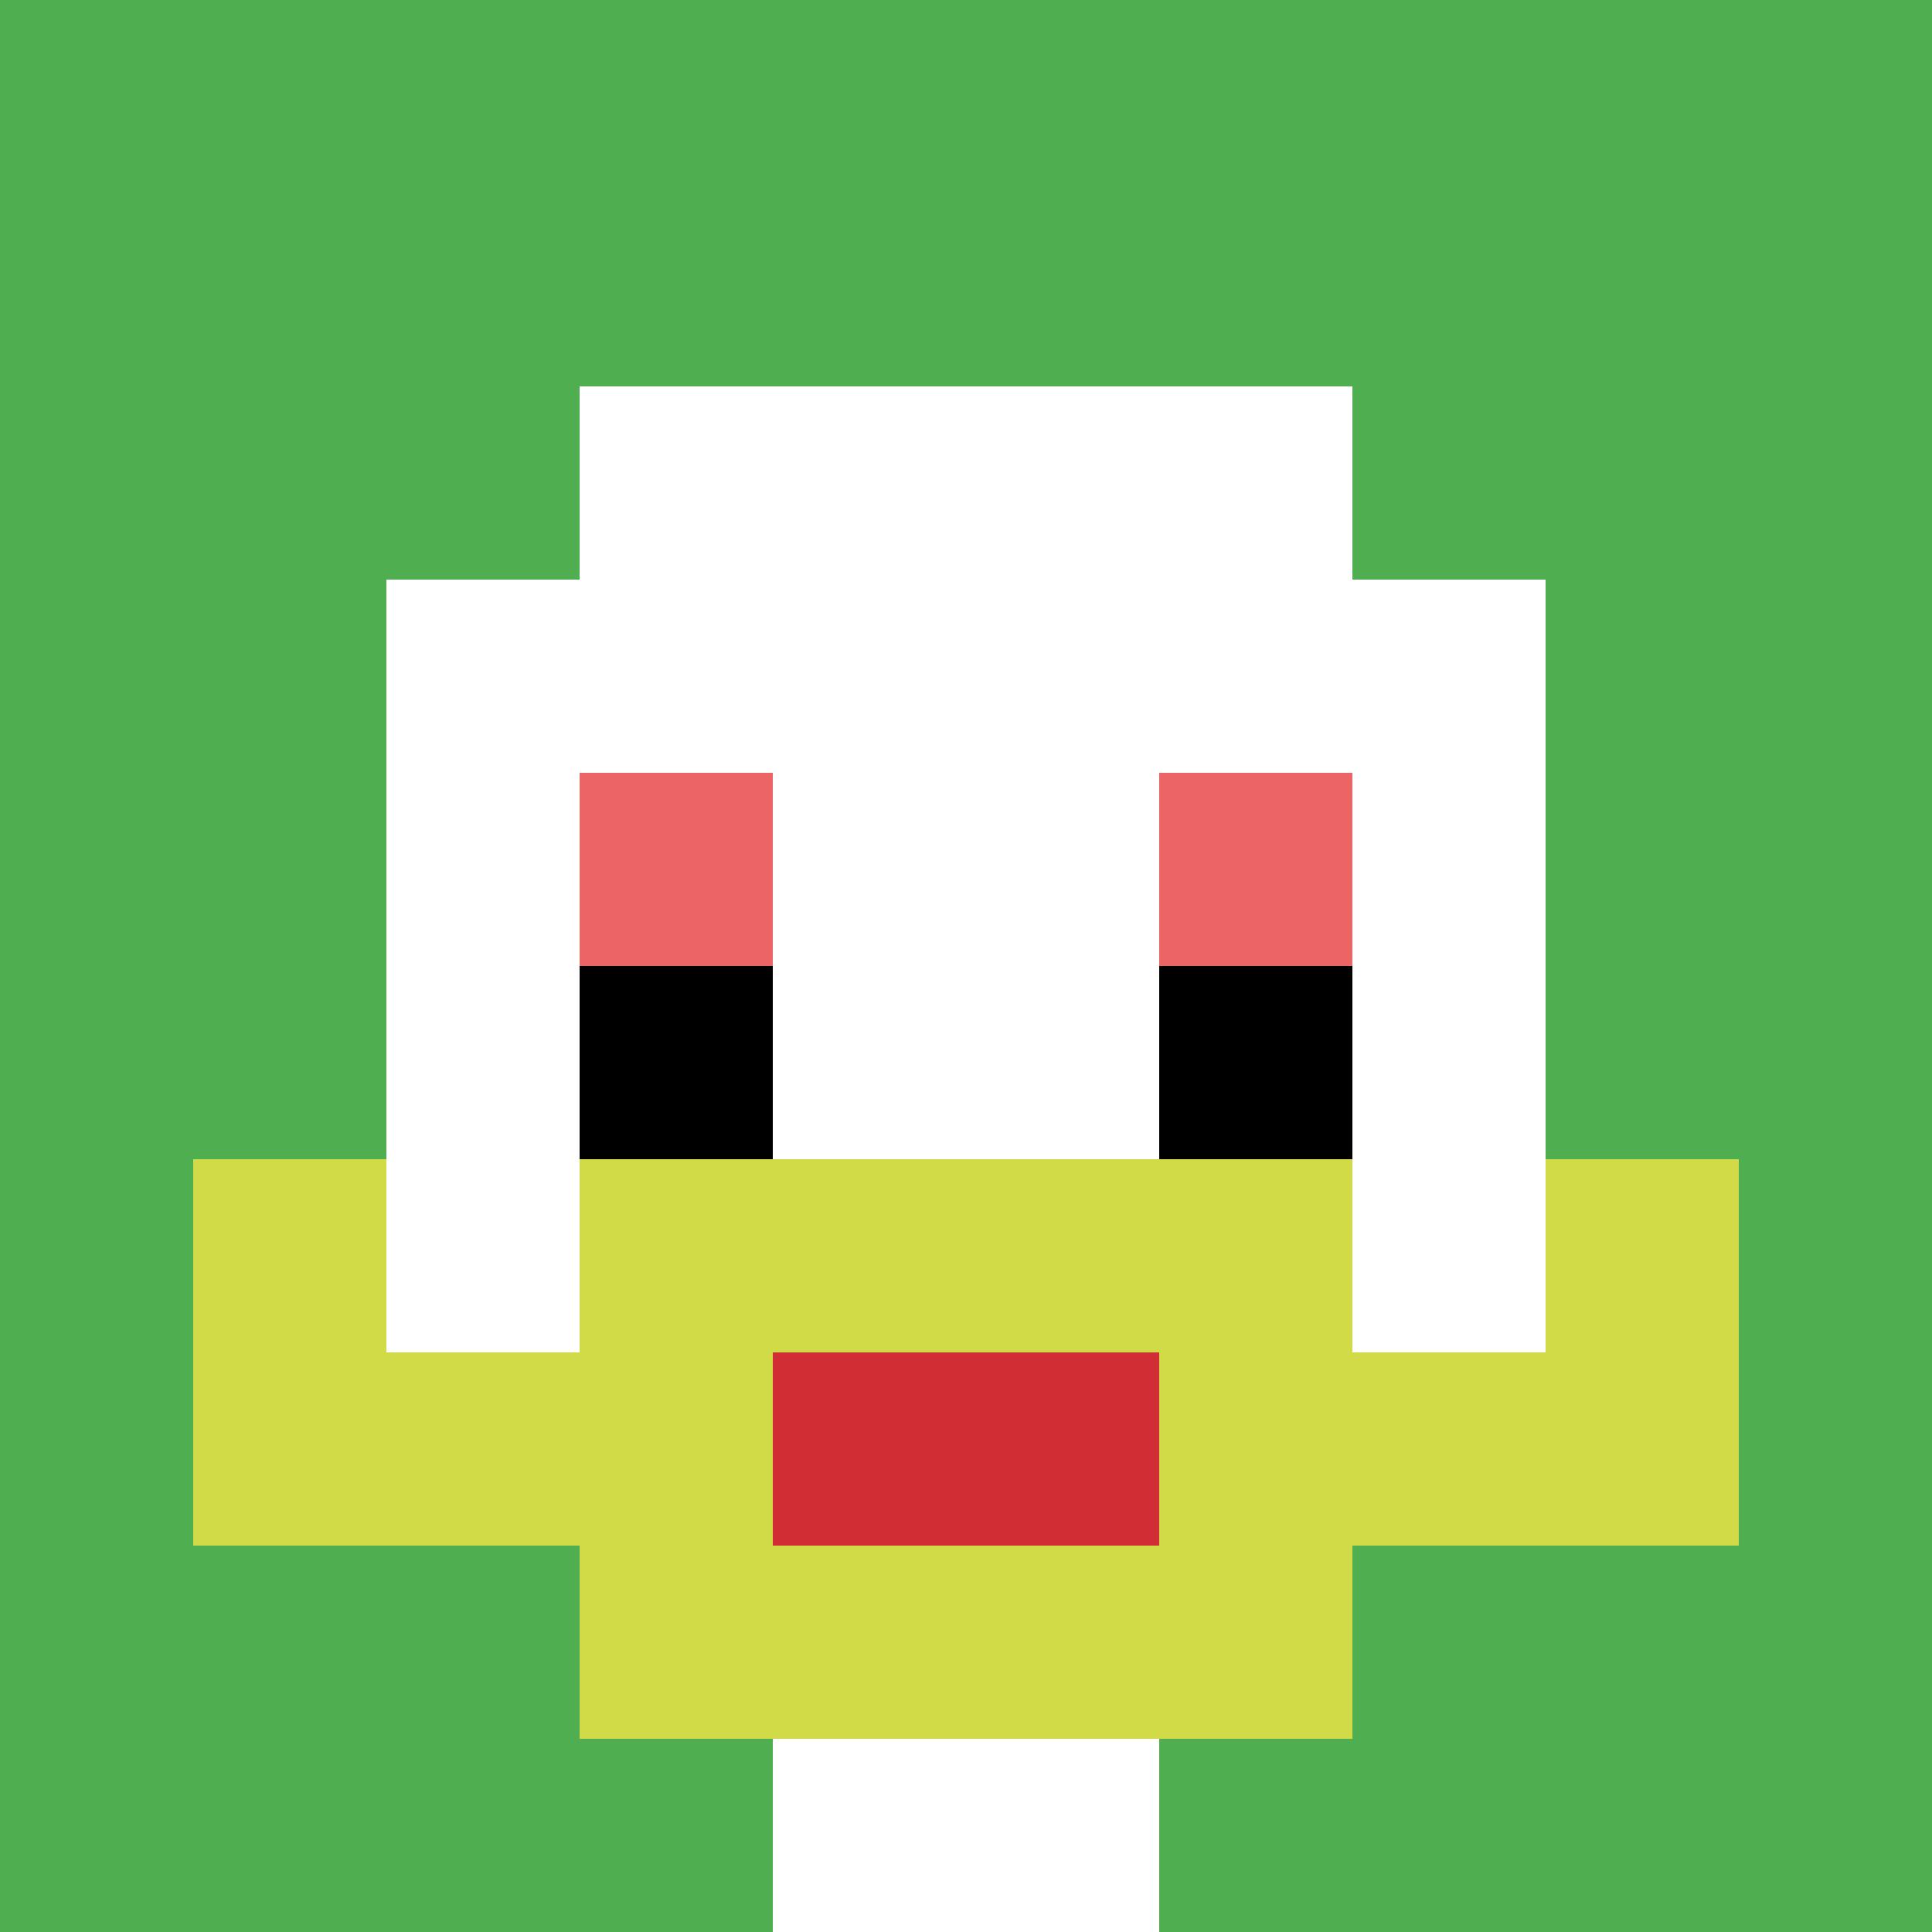
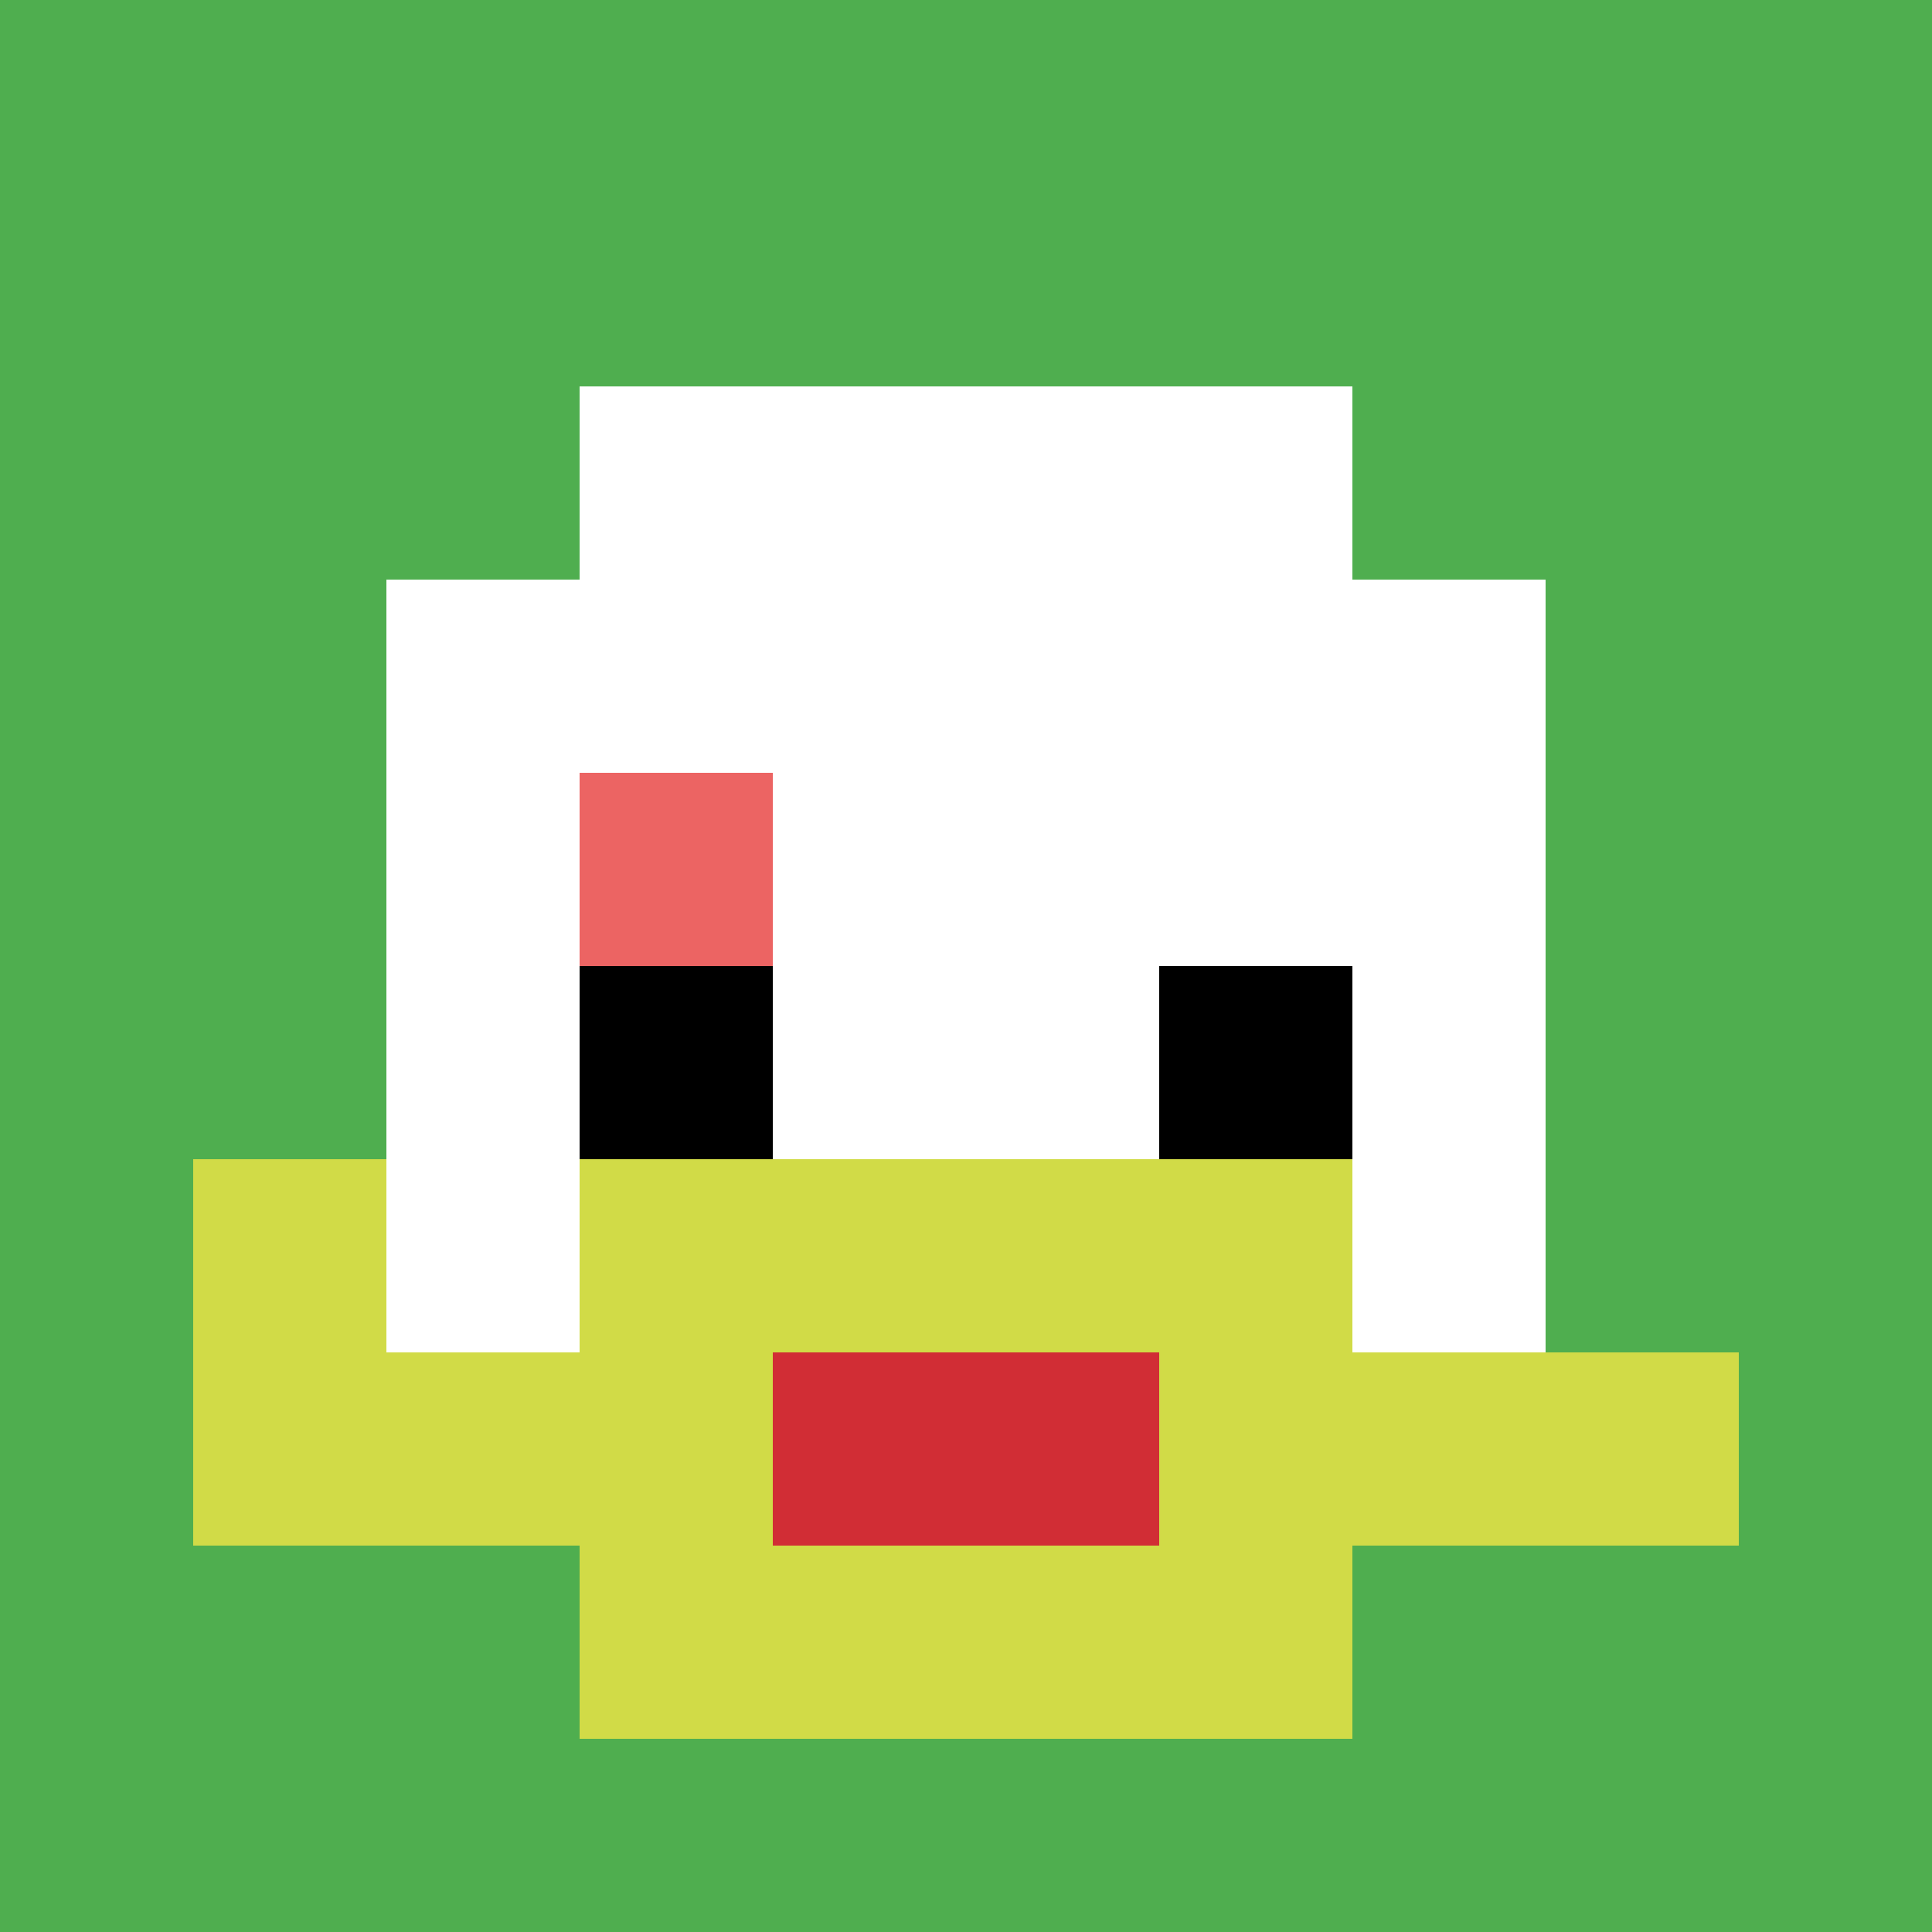
<svg xmlns="http://www.w3.org/2000/svg" version="1.1" width="702" height="702">
  <title>'goose-pfp-131016' by Dmitri Cherniak</title>
  <desc>seed=131016
backgroundColor=#ffffff
padding=20
innerPadding=0
timeout=500
dimension=1
border=false
Save=function(){return n.handleSave()}
frame=89

Rendered at Sun Sep 15 2024 21:03:41 GMT+0800 (中国标准时间)
Generated in &lt;1ms
</desc>
  <defs />
-   <rect width="100%" height="100%" fill="#ffffff" />
  <g>
    <g id="0-0">
      <rect x="0" y="0" height="702" width="702" fill="#4FAE4F" />
      <g>
        <rect id="0-0-3-2-4-7" x="210.6" y="140.4" width="280.8" height="491.4" fill="#ffffff" />
        <rect id="0-0-2-3-6-5" x="140.4" y="210.6" width="421.2" height="351" fill="#ffffff" />
-         <rect id="0-0-4-8-2-2" x="280.8" y="561.6" width="140.4" height="140.4" fill="#ffffff" />
        <rect id="0-0-1-7-8-1" x="70.2" y="491.4" width="561.6" height="70.2" fill="#D1DB47" />
        <rect id="0-0-3-6-4-3" x="210.6" y="421.2" width="280.8" height="210.6" fill="#D1DB47" />
        <rect id="0-0-4-7-2-1" x="280.8" y="491.4" width="140.4" height="70.2" fill="#D12D35" />
        <rect id="0-0-1-6-1-2" x="70.2" y="421.2" width="70.2" height="140.4" fill="#D1DB47" />
-         <rect id="0-0-8-6-1-2" x="561.6" y="421.2" width="70.2" height="140.4" fill="#D1DB47" />
        <rect id="0-0-3-4-1-1" x="210.6" y="280.8" width="70.2" height="70.2" fill="#EC6463" />
-         <rect id="0-0-6-4-1-1" x="421.2" y="280.8" width="70.2" height="70.2" fill="#EC6463" />
        <rect id="0-0-3-5-1-1" x="210.6" y="351" width="70.2" height="70.2" fill="#000000" />
        <rect id="0-0-6-5-1-1" x="421.2" y="351" width="70.2" height="70.2" fill="#000000" />
      </g>
      <rect x="0" y="0" stroke="white" stroke-width="0" height="702" width="702" fill="none" />
    </g>
  </g>
</svg>